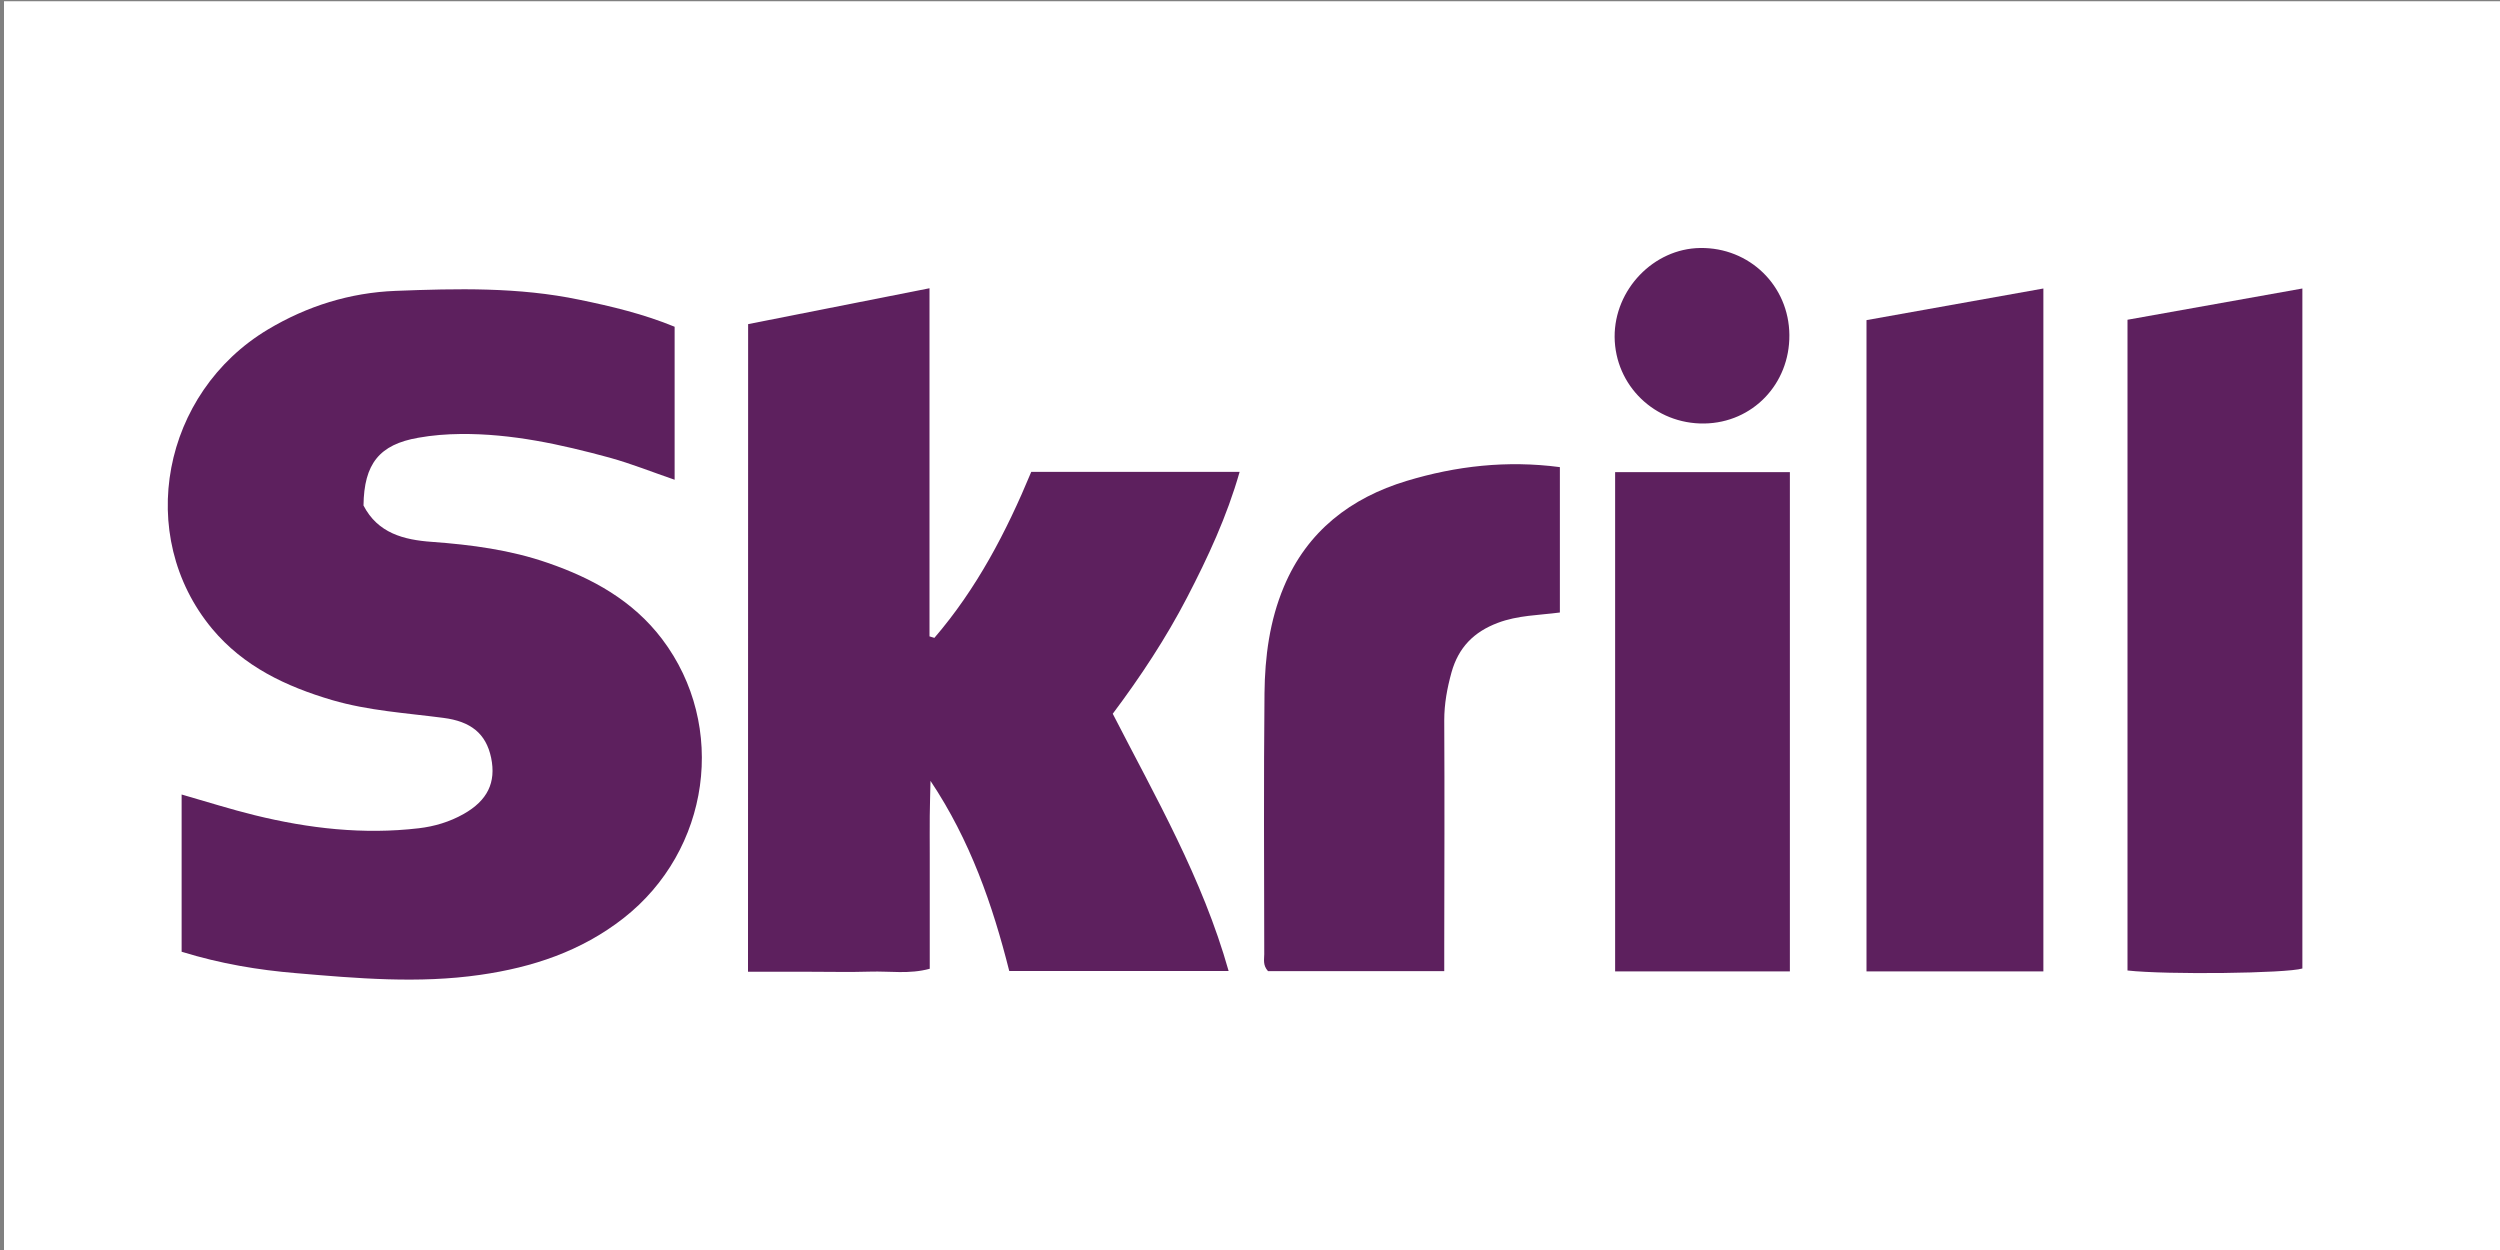
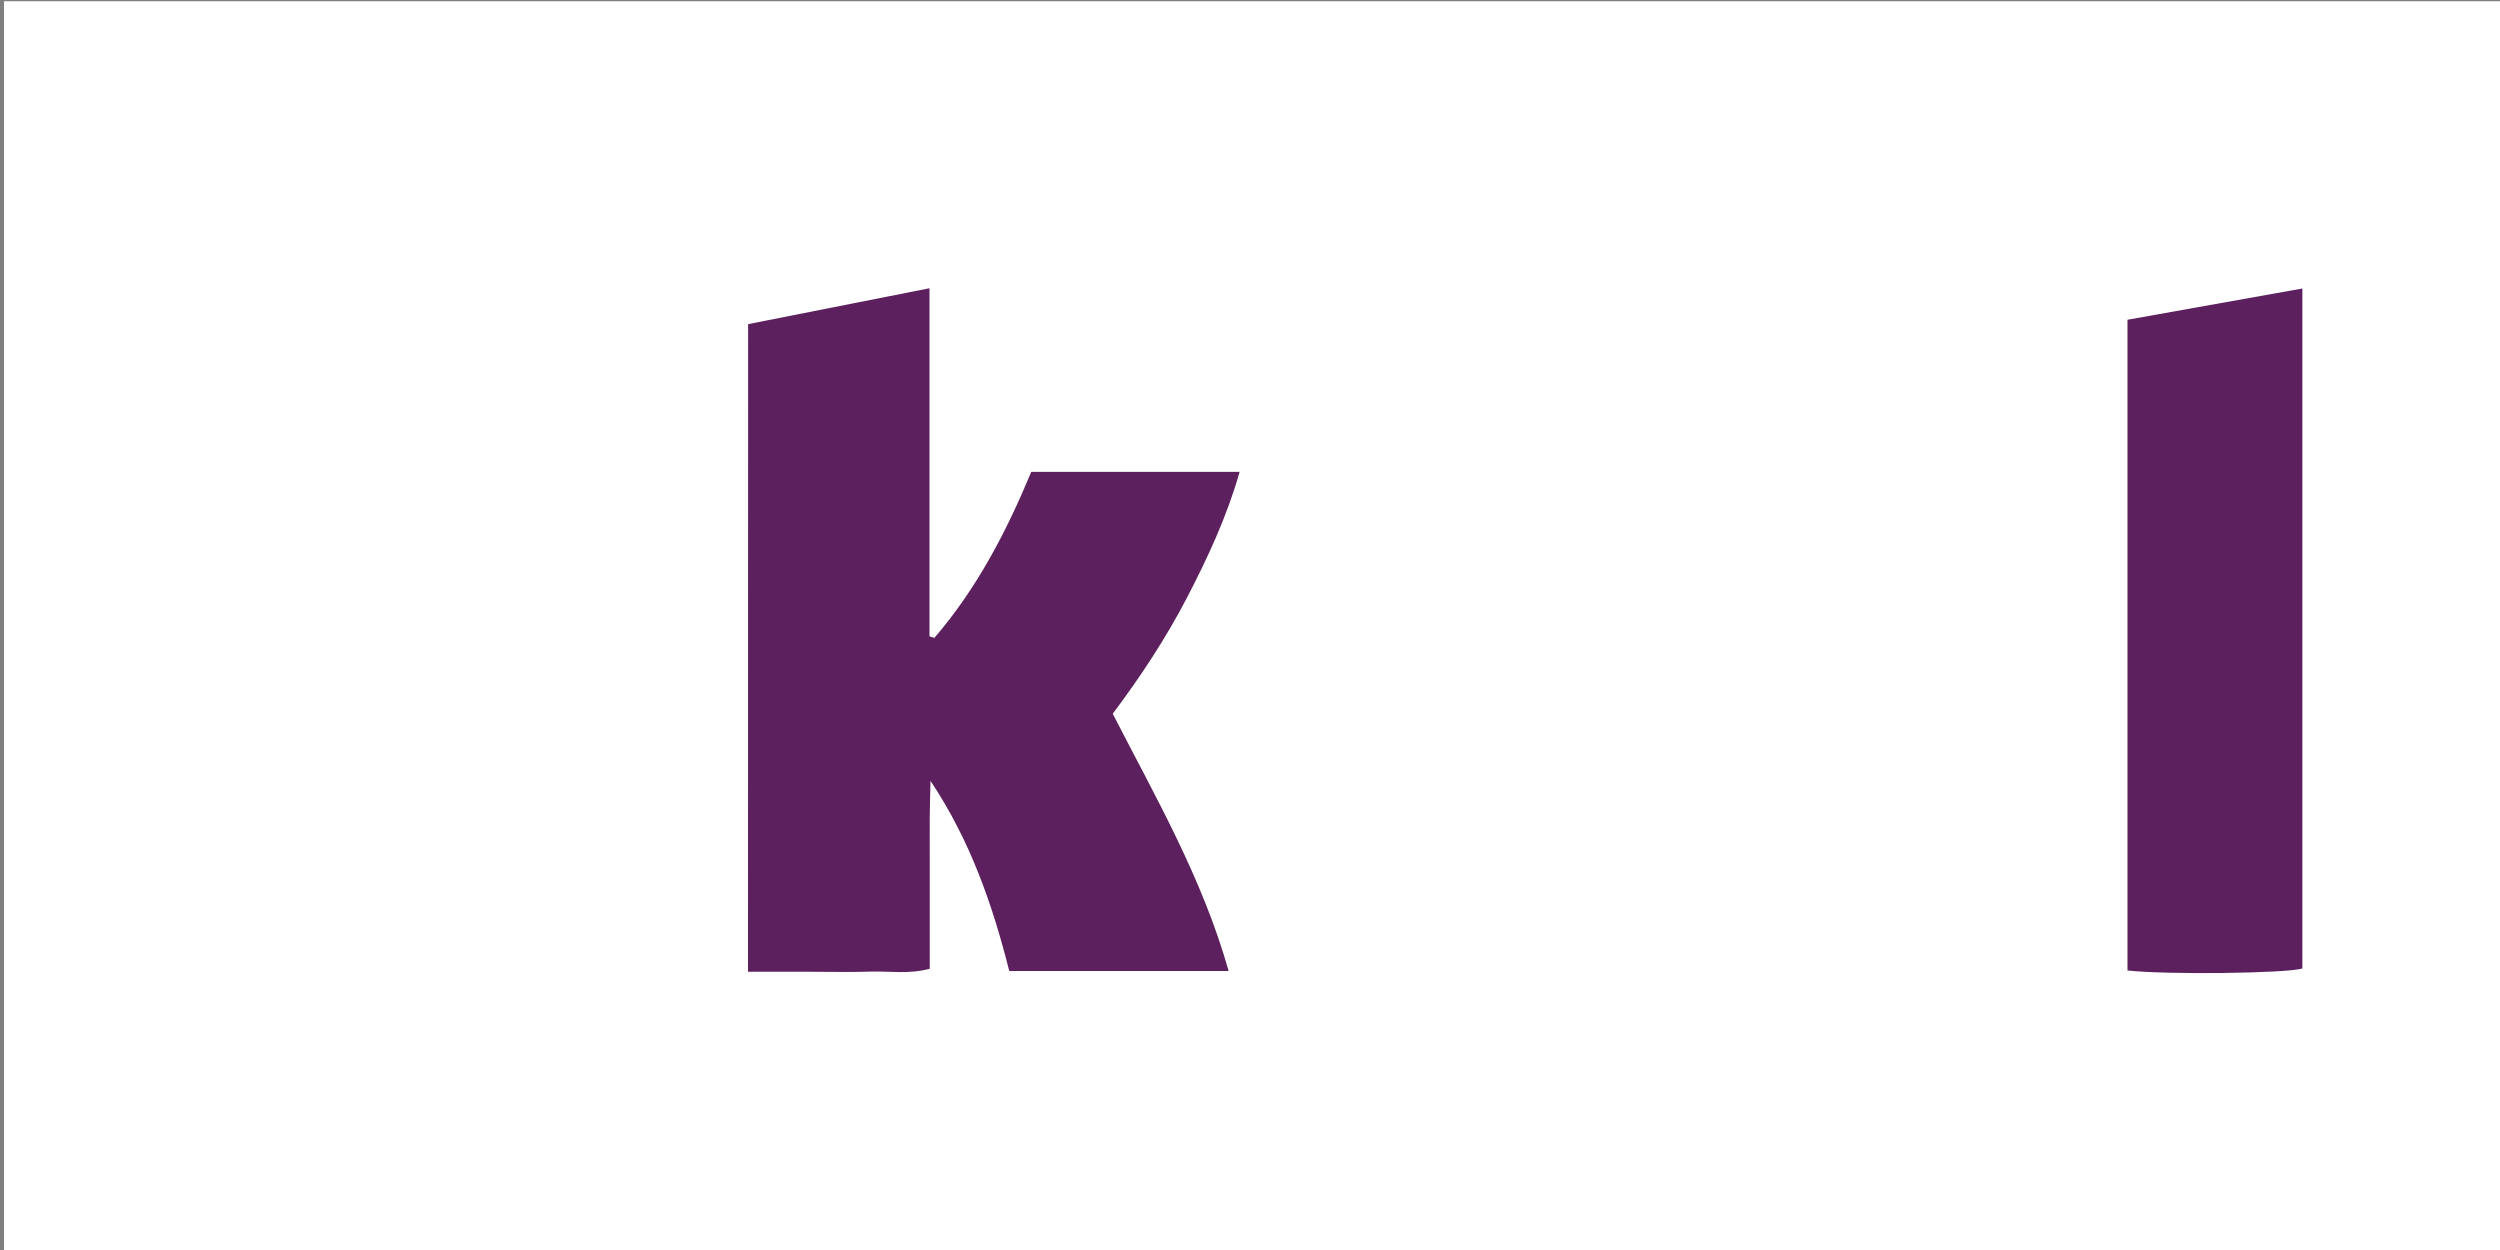
<svg xmlns="http://www.w3.org/2000/svg" version="1.1" id="Слой_1" x="0px" y="0px" viewBox="0 0 2000 1000" style="enable-background:new 0 0 2000 1000;" xml:space="preserve">
  <rect x="0" y="0" width="2000" height="1000" fill="#808080" stroke="none" />
  <style type="text/css">
	.st0{fill:#FFFFFF;}
	.st1{fill:#5D205E;}
</style>
  <rect x="3.2" y="1" class="st0" width="2000" height="1000" />
  <g>
    <g>
-       <path class="st1" d="M539.7,261.4c0,40.8,0,81.1,0,122.4c-17.8-6.1-34.7-12.9-52.1-17.7c-39-10.6-78.4-19.3-119.1-18.9    c-11.3,0.1-22.8,1-33.9,3c-31.1,5.4-43.4,20.8-43.8,54.2c11.4,22.1,32.1,27.5,54.8,29.1c31.5,2.3,62.7,6.4,92.6,16.8    c35.7,12.3,68.1,30.1,91.5,61c52.5,69.4,38.5,169.1-31.1,223.4c-33.7,26.3-72.6,39.2-114.5,45.2c-49.3,7.1-98.5,2.8-147.5-1.4    c-29.8-2.5-59.8-7.4-91.3-17.1c0-20.3,0-40.9,0-61.6c0-20.8,0-41.6,0-64.2c20.6,5.9,39.4,11.9,58.6,16.6    c43.1,10.6,86.8,15.6,131.2,10.4c12.6-1.5,24.6-5.1,35.8-11.4c19.1-10.8,26.1-25.2,22-45c-4.1-19.5-16.4-29.1-38.2-31.9    c-29.8-3.9-59.8-5.7-88.9-14.2c-37-10.9-70.9-26.9-96.1-57.1c-62.1-74.8-39.9-188.8,44.6-239.4c31.4-18.8,65.8-29.5,102.1-30.9    c49.2-1.9,98.5-3.1,147.2,7.1C489.4,245.1,514.9,251.2,539.7,261.4z" />
      <path class="st1" d="M598.5,259.3c48.1-9.5,95.4-18.8,145.1-28.7c0,94.6,0,186.5,0,278.5c1.3,0.4,2.6,0.8,3.9,1.2    C781.3,471,805,425.7,825,377.5c55.1,0,109.8,0,166.7,0c-10.2,35.8-25.4,68.4-42.1,100.6c-16.9,32.5-37,63-59.4,92.9    c34.2,66.7,71.7,131.4,92.7,205.8c-59.7,0-116.8,0-175.5,0c-13.3-52.8-31.2-104.5-63-152.1c-0.2,9.4-0.5,18.8-0.6,28.1    c-0.1,10.1,0,20.2,0,30.4s0,20.2,0,30.4s0,20.2,0,30.4c0,10.1,0,20.1,0,31c-16.4,4.5-32.1,1.8-47.5,2.3    c-16.4,0.5-32.8,0.1-49.3,0.1c-15.8,0-31.5,0-48.6,0C598.5,604.8,598.5,433.1,598.5,259.3z" />
-       <path class="st1" d="M1634.7,777.1c-47.8,0-94.3,0-141.5,0c0-173.9,0-346.9,0-521c46.8-8.4,93.5-16.7,141.5-25.3    C1634.7,414.1,1634.7,594.7,1634.7,777.1z" />
      <path class="st1" d="M1702,255.8c46.7-8.3,92.4-16.5,139.9-25c0,182.7,0,363.3,0,544c-12.8,3.9-108,5.1-139.9,1.6    C1702,603.5,1702,430.5,1702,255.8z" />
-       <path class="st1" d="M1155.4,776.9c-49,0-95.4,0-141,0c-4.3-4.8-3-9.4-3-13.6c-0.1-69.6-0.5-139.2,0.2-208.8    c0.3-29.1,4.1-58,15.5-85.1c18.6-44.5,53.6-71.2,98.3-84.7c39.4-11.9,80-16.6,122.5-11c0,38.7,0,76.9,0,116.3    c-16.7,2.2-33.7,2.2-49.7,8.3c-19.1,7.2-31.4,19.6-37,39.6c-3.5,12.7-5.8,25.1-5.8,38.4c0.3,60.1,0.1,120.2,0,180.3    C1155.4,762.8,1155.4,769.1,1155.4,776.9z" />
-       <path class="st1" d="M1431.9,777.1c-47.1,0-93,0-139.8,0c0-133.4,0-265.9,0-399.4c46.5,0,92.4,0,139.8,0    C1431.9,510.2,1431.9,642.7,1431.9,777.1z" />
-       <path class="st1" d="M1431.5,268c0.3,39.2-29.4,70.2-68,70.8c-39.5,0.6-71.5-30.3-71.8-69.3c-0.2-37.9,31.2-70.6,68.4-71.1    C1399.6,197.8,1431.2,228.6,1431.5,268z" />
    </g>
  </g>
</svg>